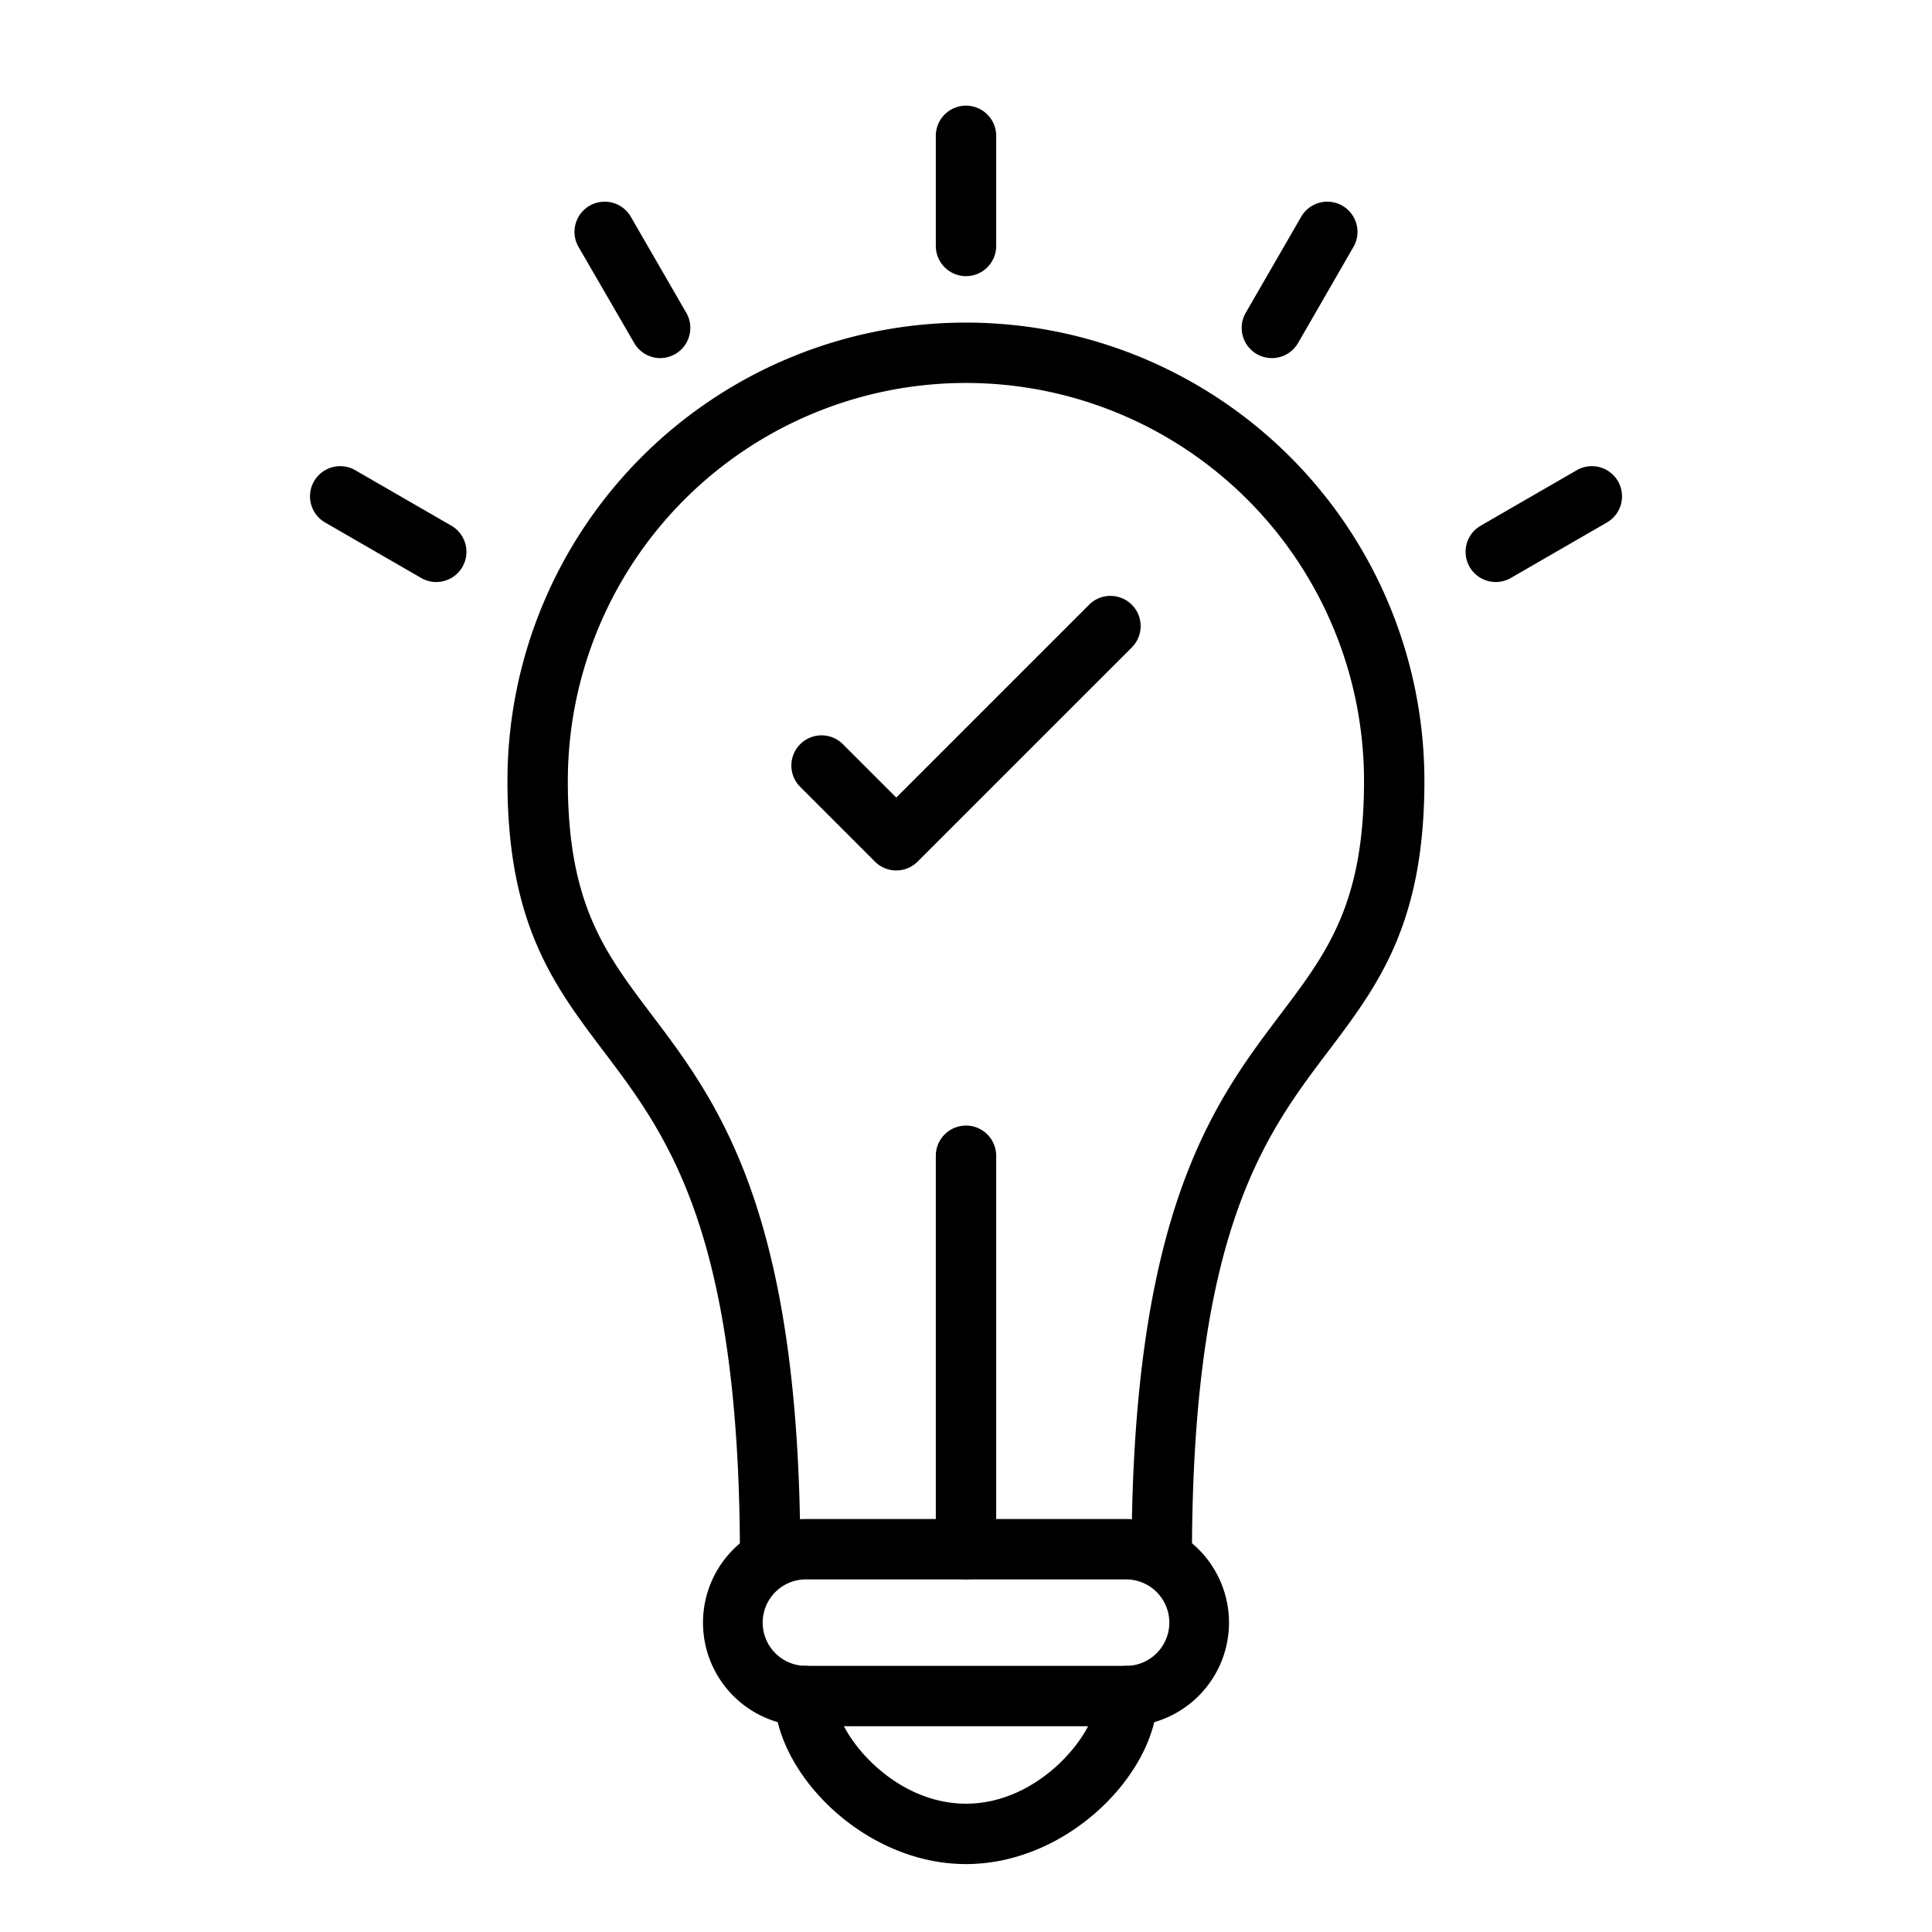
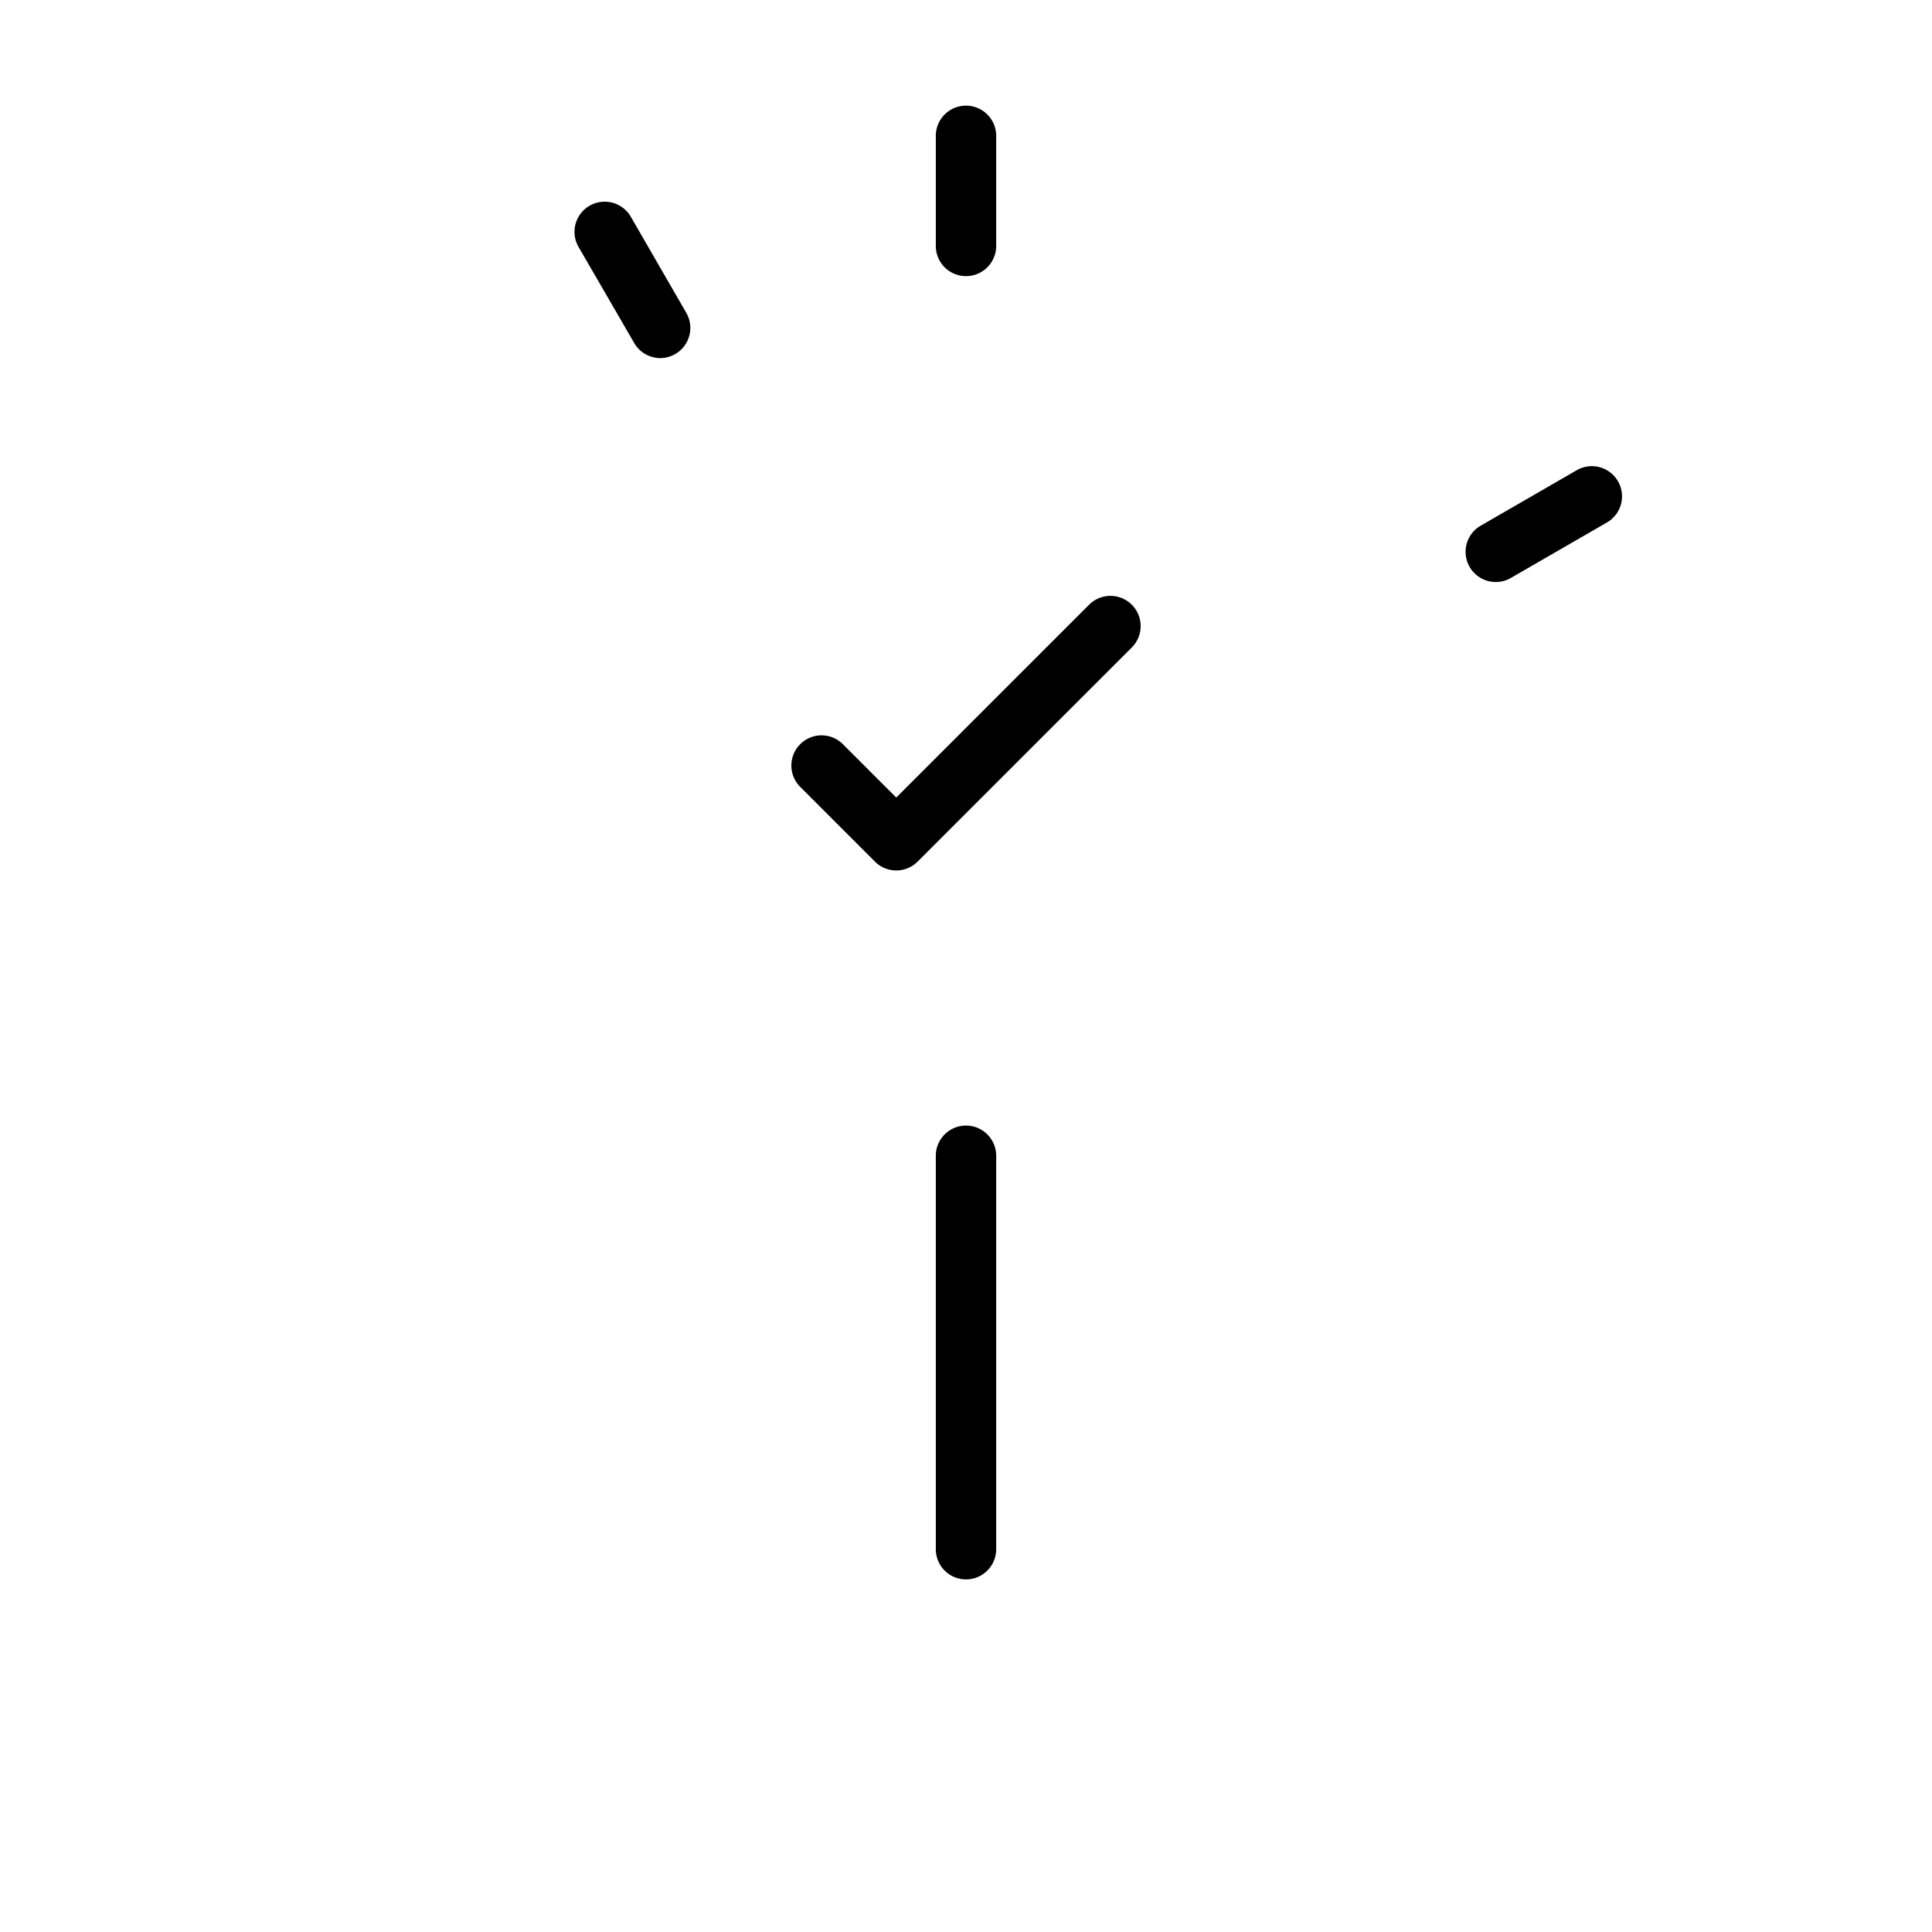
<svg xmlns="http://www.w3.org/2000/svg" id="Layer_1" height="512" viewBox="0 0 512 512" width="512" data-name="Layer 1">
  <g id="Layer_1-2" data-name="Layer_1">
    <g id="_289994464" data-name=" 289994464">
      <g id="_289995136" data-name=" 289995136">
-         <path d="m307.88 420.87a8 8 0 0 1 -8-8c0-91.87 21.88-120.81 39.46-144.06 12.37-16.37 22.14-29.29 22.14-61.82a105.48 105.48 0 0 0 -211 0c0 32.53 9.77 45.45 22.14 61.82 17.59 23.25 39.47 52.19 39.47 144.06a8 8 0 0 1 -16 0c0-86.5-19.25-112-36.23-134.41-13.05-17.27-25.38-33.57-25.38-71.47a121.48 121.48 0 0 1 243 0c0 37.9-12.33 54.2-25.38 71.47-17 22.45-36.22 47.91-36.22 134.41a8 8 0 0 1 -8 8z" />
-       </g>
+         </g>
      <g id="_289994920" data-name=" 289994920">
-         <path d="m298.76 457.47h-85.52a27.46 27.46 0 0 1 0-54.91h85.52a27.46 27.46 0 0 1 0 54.91zm-85.52-38.91a11.46 11.46 0 0 0 0 22.91h85.52a11.46 11.46 0 0 0 0-22.91z" />
-       </g>
+         </g>
      <g id="_289993888" data-name=" 289993888">
-         <path d="m256 494c-27.33 0-50.76-24.49-50.76-44.53a8 8 0 0 1 16 0c0 9.51 15 28.53 34.76 28.53s34.76-19 34.76-28.53a8 8 0 0 1 16 0c0 20.04-23.42 44.53-50.76 44.53z" />
-       </g>
+         </g>
      <g id="_289994200" data-name=" 289994200">
        <path d="m256 418.56a8 8 0 0 1 -8-8v-104.27a8 8 0 1 1 16 0v104.27a8 8 0 0 1 -8 8z" />
      </g>
      <g id="_289994104" data-name=" 289994104">
        <path d="m256 73.18a8 8 0 0 1 -8-8v-29.18a8 8 0 0 1 16 0v29.18a8 8 0 0 1 -8 8z" />
      </g>
      <g id="_289993816" data-name=" 289993816">
-         <path d="m337.05 94.9a8 8 0 0 1 -6.92-12l14.59-25.27a8 8 0 1 1 13.85 8l-14.57 25.27a8 8 0 0 1 -6.95 4z" />
-       </g>
+         </g>
      <g id="_289994416" data-name=" 289994416">
        <path d="m396.4 154.24a8 8 0 0 1 -4-14.93l25.27-14.59a8 8 0 1 1 8 13.85l-25.27 14.59a7.93 7.93 0 0 1 -4 1.08z" />
      </g>
      <g id="_289994440" data-name=" 289994440">
        <path d="m175 94.9a8 8 0 0 1 -6.93-4l-14.64-25.27a8 8 0 1 1 13.85-8l14.59 25.27a8 8 0 0 1 -6.92 12z" />
      </g>
      <g id="_289994152" data-name=" 289994152">
-         <path d="m115.6 154.24a7.93 7.93 0 0 1 -4-1.08l-25.26-14.59a8 8 0 1 1 8-13.85l25.27 14.59a8 8 0 0 1 -4 14.93z" />
-       </g>
+         </g>
      <g id="_289994080" data-name=" 289994080">
        <path d="m237.52 230.68a8 8 0 0 1 -5.66-2.35l-19.8-19.8a8 8 0 0 1 11.32-11.31l14.14 14.14 51.1-51.1a8 8 0 0 1 11.32 11.32l-56.76 56.75a8 8 0 0 1 -5.66 2.35z" />
      </g>
    </g>
  </g>
</svg>